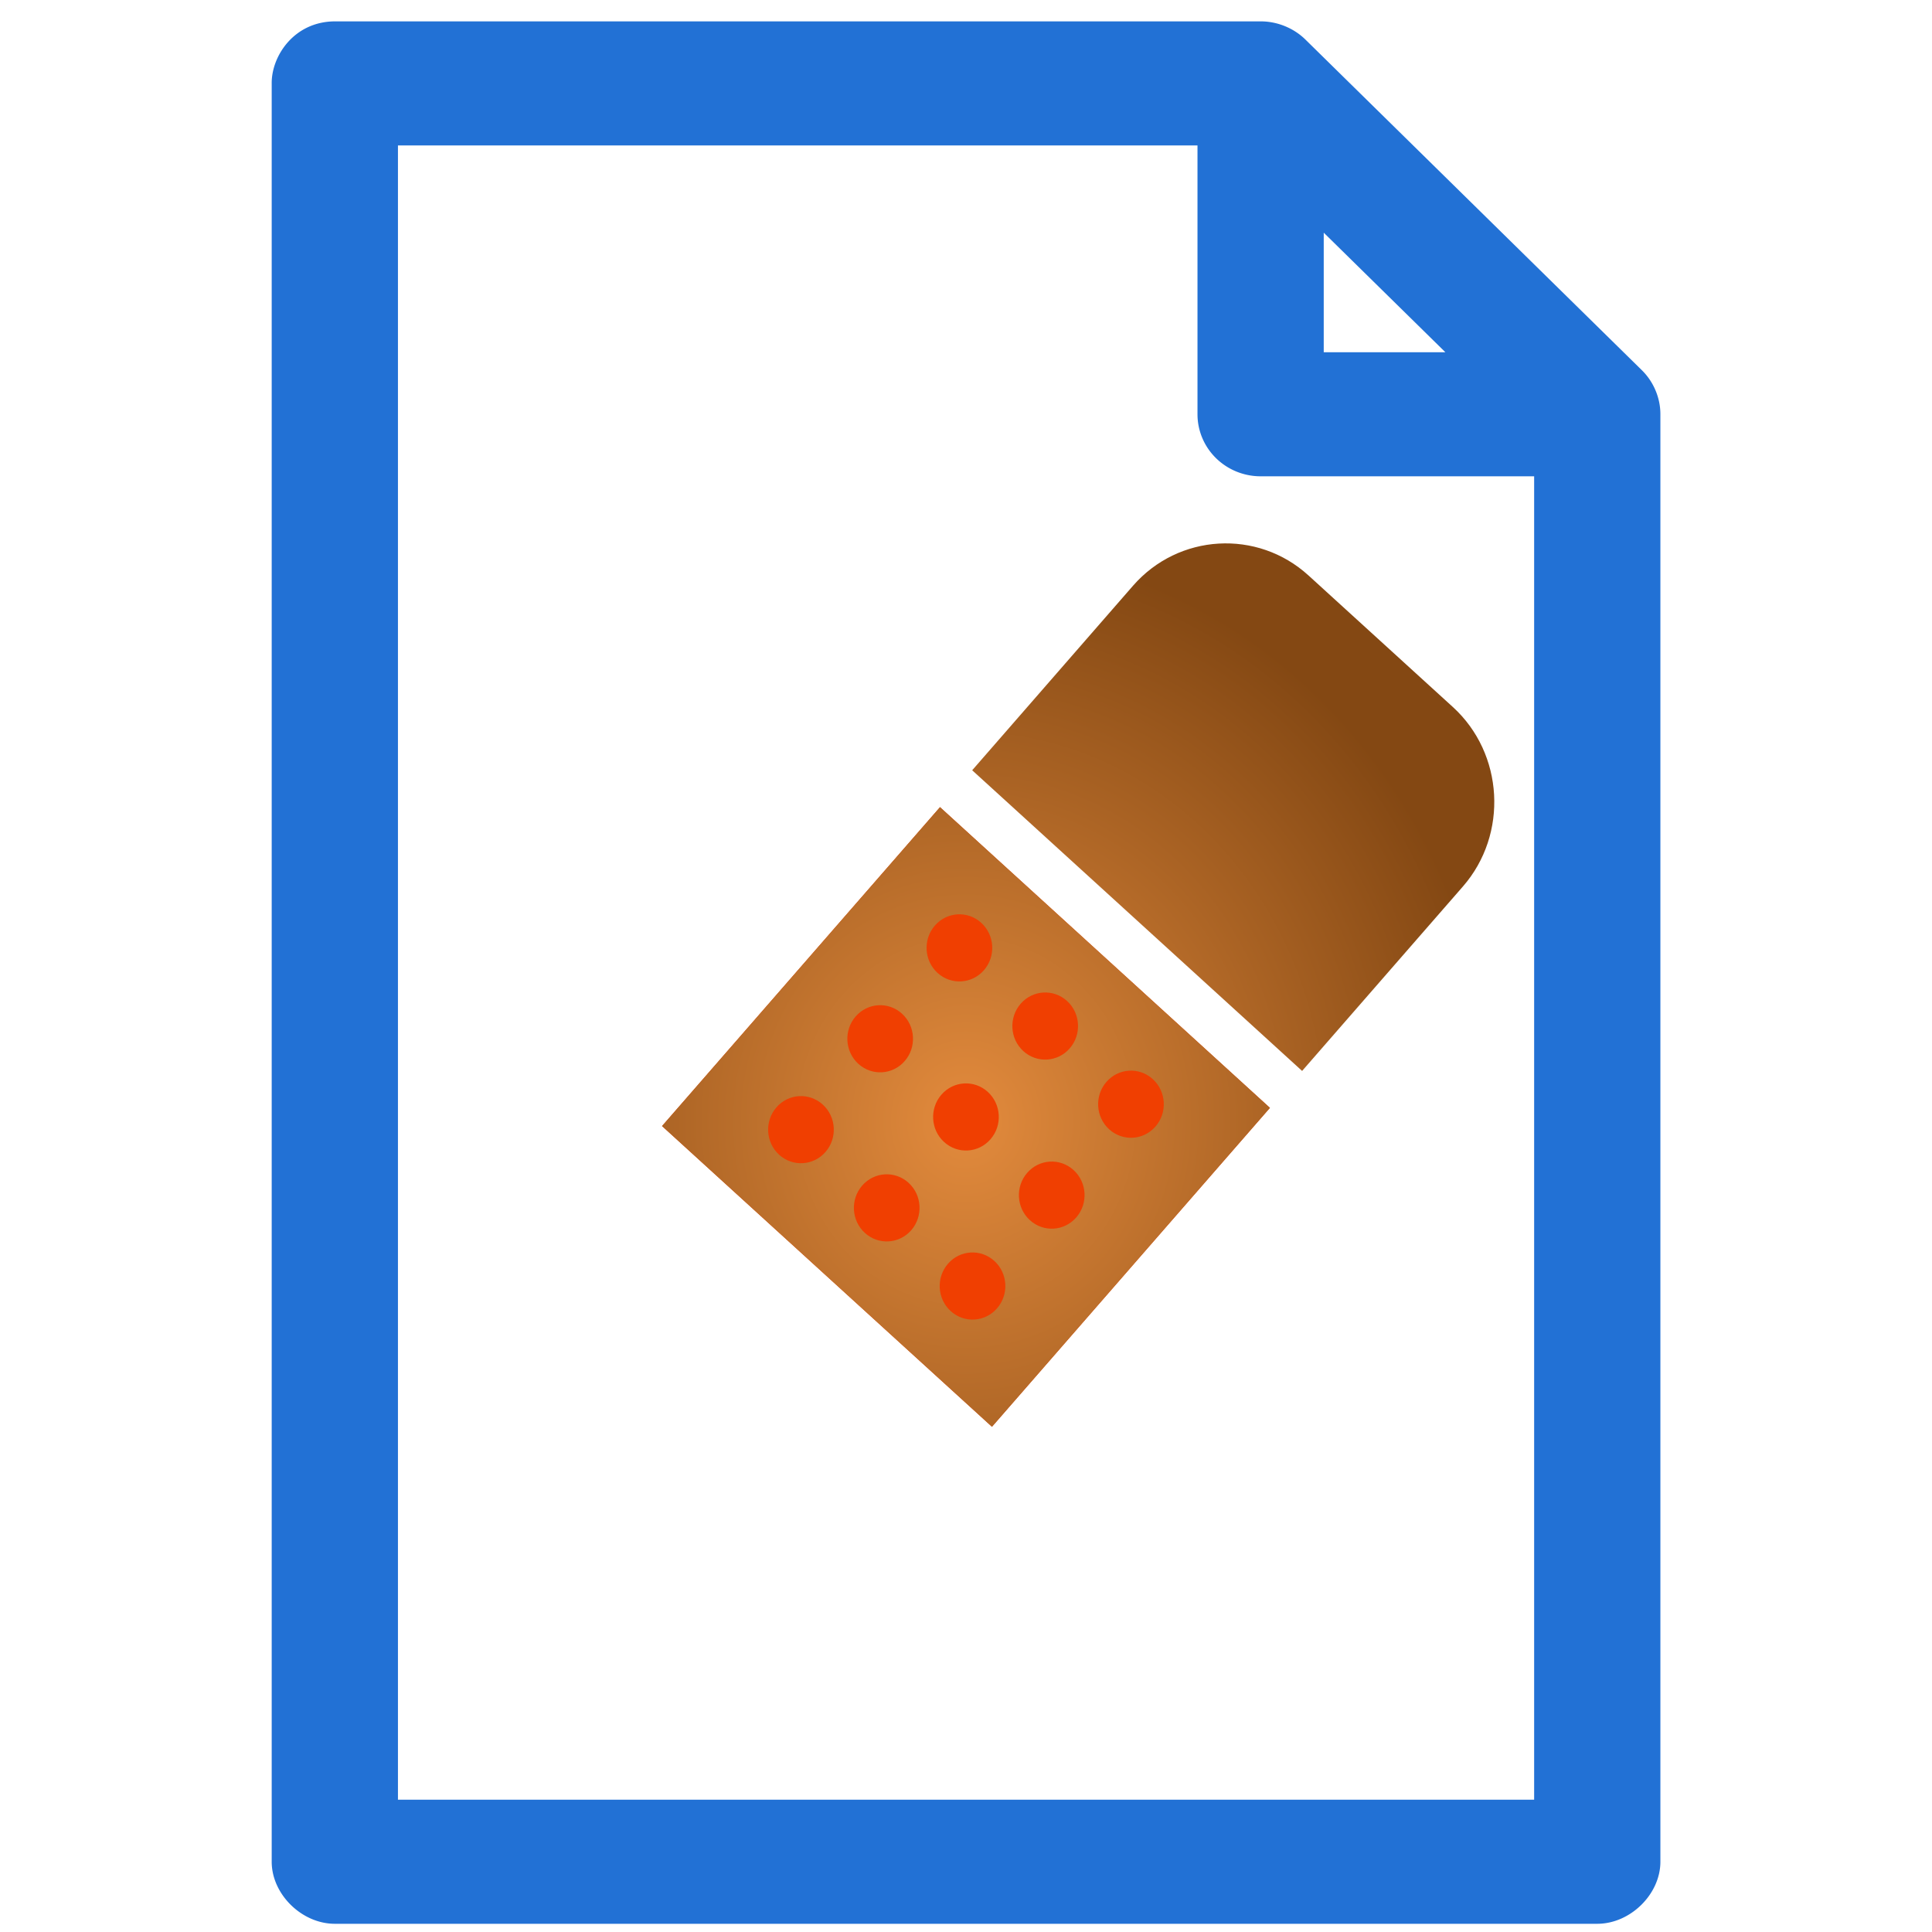
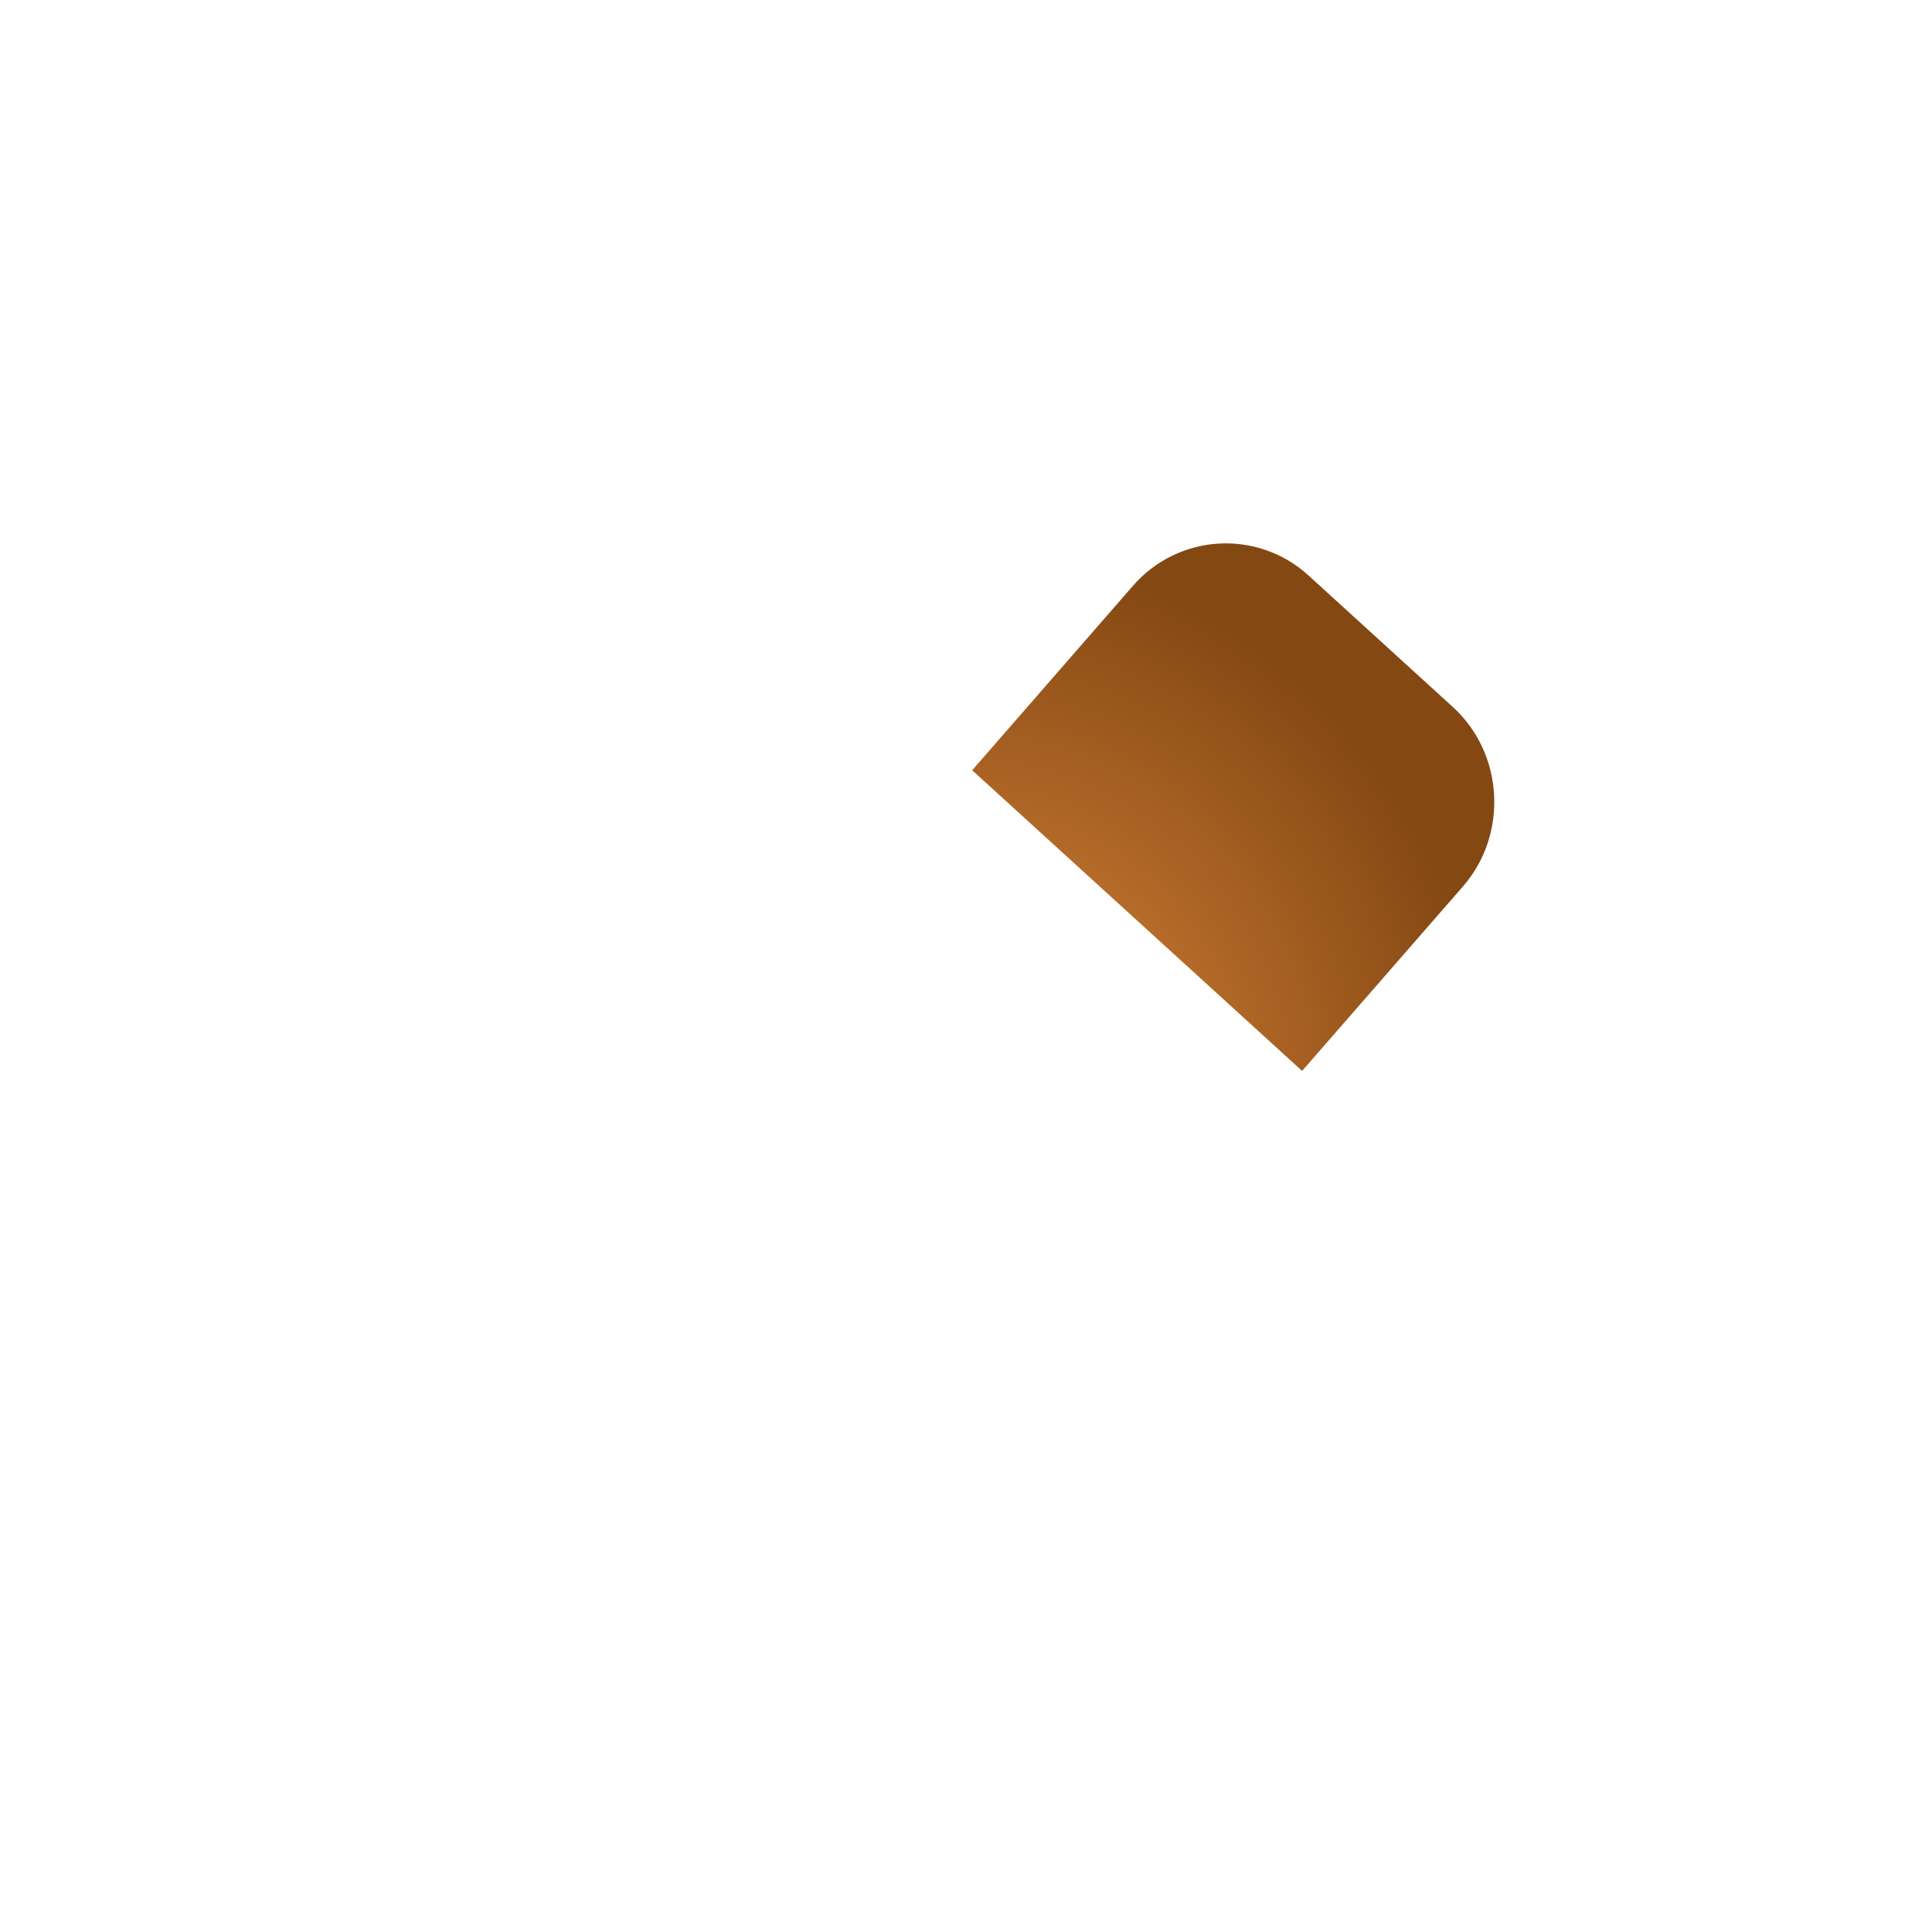
<svg xmlns="http://www.w3.org/2000/svg" xmlns:ns1="http://www.inkscape.org/namespaces/inkscape" xmlns:ns2="http://sodipodi.sourceforge.net/DTD/sodipodi-0.dtd" xmlns:xlink="http://www.w3.org/1999/xlink" width="128" height="128" viewBox="0 0 128 128" id="svg2" version="1.1" ns1:version="0.92.4 5da689c313, 2019-01-14" ns2:docname="heuristics.svg">
  <defs id="defs4">
    <linearGradient ns1:collect="always" id="linearGradient4168">
      <stop style="stop-color:#e38b3d;stop-opacity:1" offset="0" id="stop4170" />
      <stop style="stop-color:#844813;stop-opacity:1" offset="1" id="stop4172" />
    </linearGradient>
    <radialGradient ns1:collect="always" xlink:href="#linearGradient4168" id="radialGradient4174" cx="64" cy="998.362" fx="64" fy="998.362" r="35" gradientTransform="matrix(1,0,0,1.086,0,-85.574)" gradientUnits="userSpaceOnUse" />
  </defs>
  <ns2:namedview id="base" pagecolor="#ffffff" bordercolor="#666666" borderopacity="1.0" ns1:pageopacity="0.0" ns1:pageshadow="2" ns1:zoom="7.919596" ns1:cx="33.653639" ns1:cy="69.707741" ns1:document-units="px" ns1:current-layer="layer1" showgrid="false" units="px" ns1:window-width="2560" ns1:window-height="1400" ns1:window-x="0" ns1:window-y="40" ns1:window-maximized="0" />
  <g ns1:label="Layer 1" ns1:groupmode="layer" id="layer1" transform="translate(0,-924.362)">
-     <path id="path4155" d="m 62.278,977.838 -18.416,21.128 21.858,19.922 18.416,-21.128 z" ns1:connector-curvature="0" ns2:nodetypes="ccccc" style="fill:#f03f01;fill-opacity:1" />
    <g transform="matrix(1.394,0,0,1.37,-5.697,-384.438)" id="g4" style="fill:#2271d5;fill-opacity:1">
-       <path ns1:connector-curvature="0" d="m 20,956.362 c -1.949,0.01 -3.013,1.69 -3,3 l 0,86 c 1.6e-4,1.571 1.429,3 3,3 l 60,0 c 1.571,-2e-4 3,-1.429 3,-3 l 0,-70 c 0.002,-0.786 -0.32,-1.568 -0.875,-2.125 l -16,-16 c -0.557,-0.555 -1.339,-0.877 -2.125,-0.875 l -44,0 z m 3,6 38,0 0,13 a 3,3 0 0 0 3,3 l 13,0 0,64 -54,0 0,-80 z m 44,4.219 5.781,5.781 -5.781,0 0,-5.781 z" style="color:#000000;text-indent:0;text-transform:none;direction:ltr;block-progression:tb;baseline-shift:baseline;display:inline;overflow:visible;visibility:visible;fill:#2271d5;fill-opacity:1;fill-rule:nonzero;stroke:none;marker:none;enable-background:accumulate" visibility="visible" display="inline" overflow="visible" id="path6" />
-     </g>
+       </g>
    <g id="g4151" style="fill-opacity:1;fill:url(#radialGradient4174)">
      <path style="fill:url(#radialGradient4174);fill-opacity:1" id="path4-3" d="m 64.41,975.394 10.654,-12.224 c 3.014,-3.458 8.245,-3.764 11.627,-0.683 l 9.564,8.716 c 3.381,3.081 3.682,8.431 0.669,11.888 L 86.268,995.314 64.41,975.394 Z" ns1:connector-curvature="0" />
      <path style="fill:url(#radialGradient4174);fill-opacity:1" id="path6-6" d="m 63.59,1021.331 -10.655,12.223 c -3.014,3.458 -8.245,3.766 -11.626,0.684 l -9.564,-8.716 c -3.381,-3.081 -3.682,-8.43 -0.668,-11.889 l 10.654,-12.222 21.858,19.92 z" ns1:connector-curvature="0" />
-       <path style="fill:url(#radialGradient4174);fill-opacity:1" id="path8-7" d="m 62.278,977.838 -18.416,21.128 21.858,19.922 18.416,-21.128 -21.858,-19.921 z m -10.66,23.027 c -0.897,-0.817 -0.976,-2.224 -0.176,-3.14 0.799,-0.917 2.174,-0.998 3.071,-0.18 0.897,0.817 0.976,2.223 0.177,3.14 -0.8,0.916 -2.175,0.998 -3.073,0.181 m 5.25,-6.023 c -0.897,-0.817 -0.976,-2.223 -0.177,-3.14 0.799,-0.918 2.175,-0.998 3.071,-0.181 0.896,0.817 0.976,2.224 0.176,3.14 -0.799,0.918 -2.174,0.999 -3.07,0.181 m 5.249,-6.022 c -0.897,-0.816 -0.976,-2.223 -0.177,-3.14 0.8,-0.917 2.175,-0.998 3.072,-0.18 0.897,0.817 0.976,2.223 0.177,3.14 -0.8,0.917 -2.174,0.997 -3.072,0.18 m -4.816,17.226 c -0.897,-0.817 -0.976,-2.223 -0.176,-3.14 0.799,-0.917 2.174,-0.998 3.071,-0.181 0.896,0.817 0.975,2.223 0.177,3.142 -0.799,0.915 -2.174,0.997 -3.072,0.179 m 5.25,-6.022 c -0.897,-0.817 -0.976,-2.224 -0.177,-3.141 0.799,-0.917 2.175,-0.999 3.072,-0.181 0.897,0.818 0.976,2.223 0.176,3.14 -0.799,0.917 -2.174,0.999 -3.071,0.181 m 5.249,-6.023 c -0.897,-0.818 -0.975,-2.223 -0.176,-3.141 0.799,-0.916 2.174,-0.997 3.072,-0.181 0.897,0.818 0.976,2.224 0.176,3.142 -0.799,0.915 -2.174,0.997 -3.072,0.18 m -4.815,17.224 c -0.896,-0.817 -0.976,-2.222 -0.176,-3.139 0.799,-0.919 2.174,-0.999 3.072,-0.181 0.896,0.816 0.975,2.223 0.176,3.139 -0.799,0.918 -2.174,0.999 -3.072,0.181 m 5.249,-6.022 c -0.897,-0.817 -0.976,-2.223 -0.176,-3.14 0.799,-0.917 2.174,-0.998 3.07,-0.181 0.898,0.817 0.977,2.223 0.177,3.14 -0.8,0.917 -2.174,0.998 -3.071,0.18 m 5.249,-6.023 c -0.897,-0.817 -0.976,-2.223 -0.177,-3.14 0.8,-0.918 2.175,-0.999 3.072,-0.181 0.897,0.818 0.976,2.224 0.177,3.14 -0.8,0.919 -2.174,0.999 -3.072,0.181" ns1:connector-curvature="0" />
    </g>
  </g>
</svg>